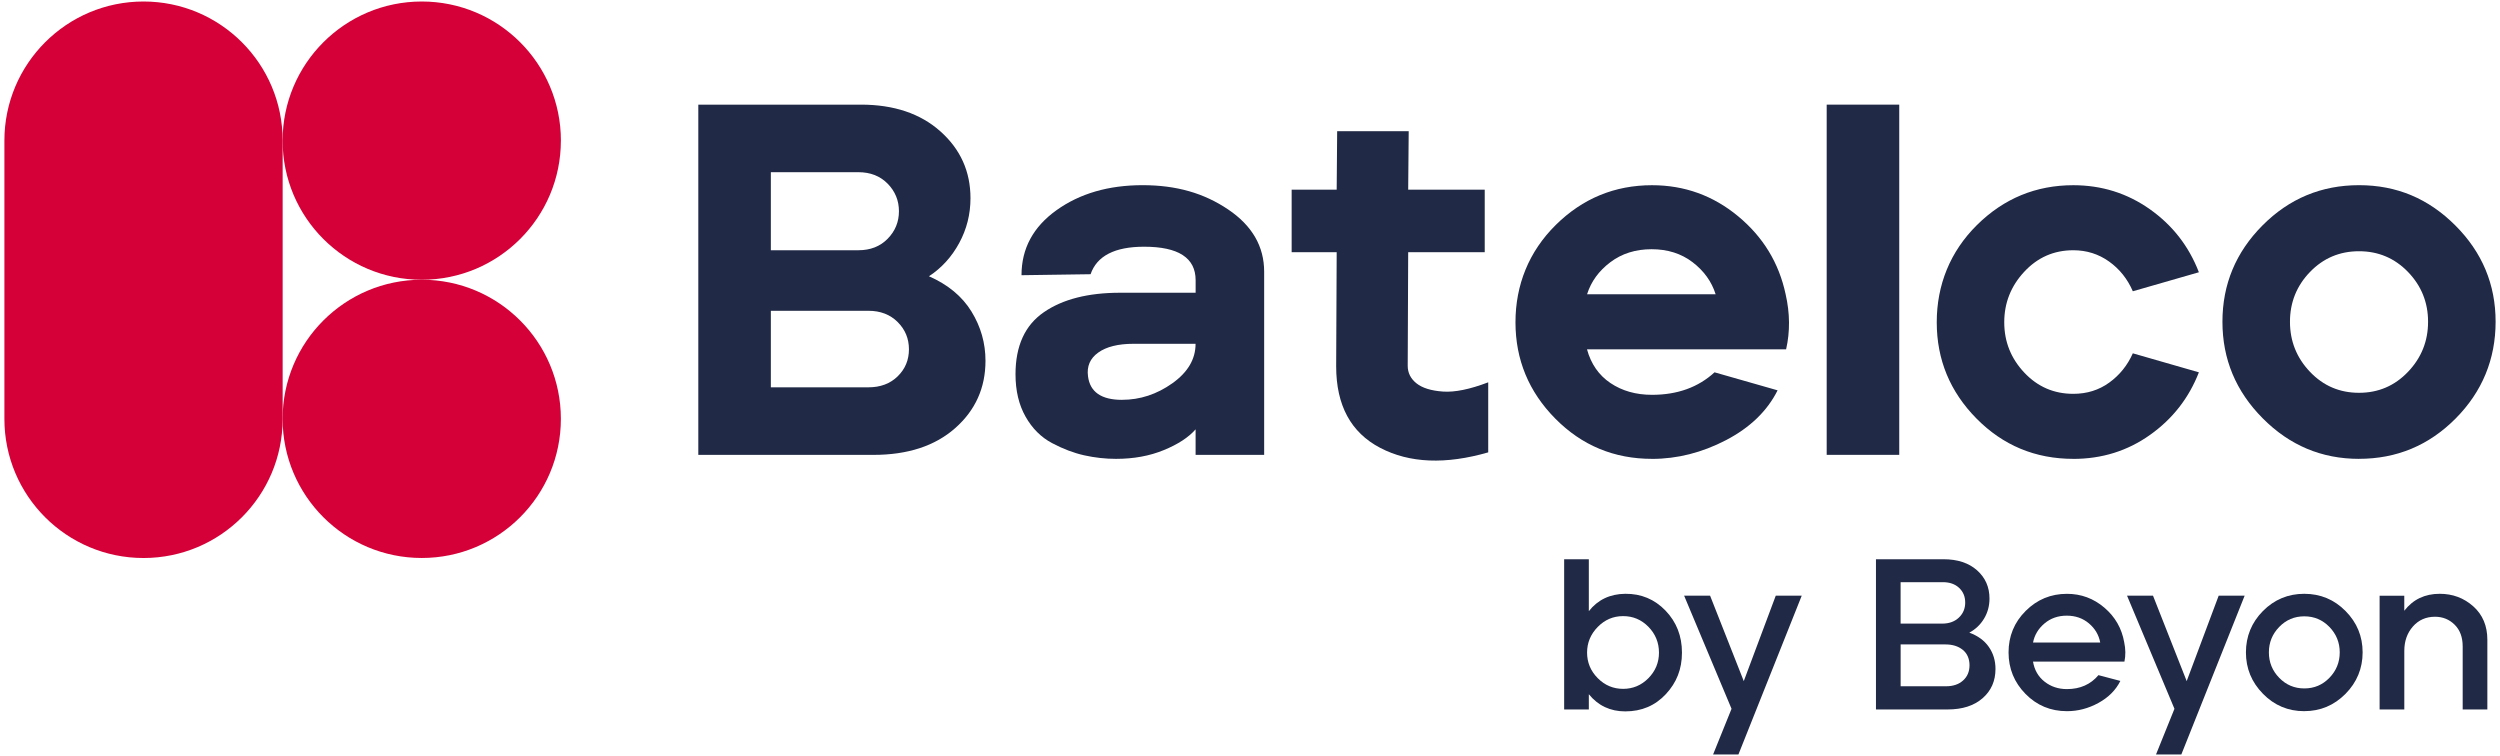
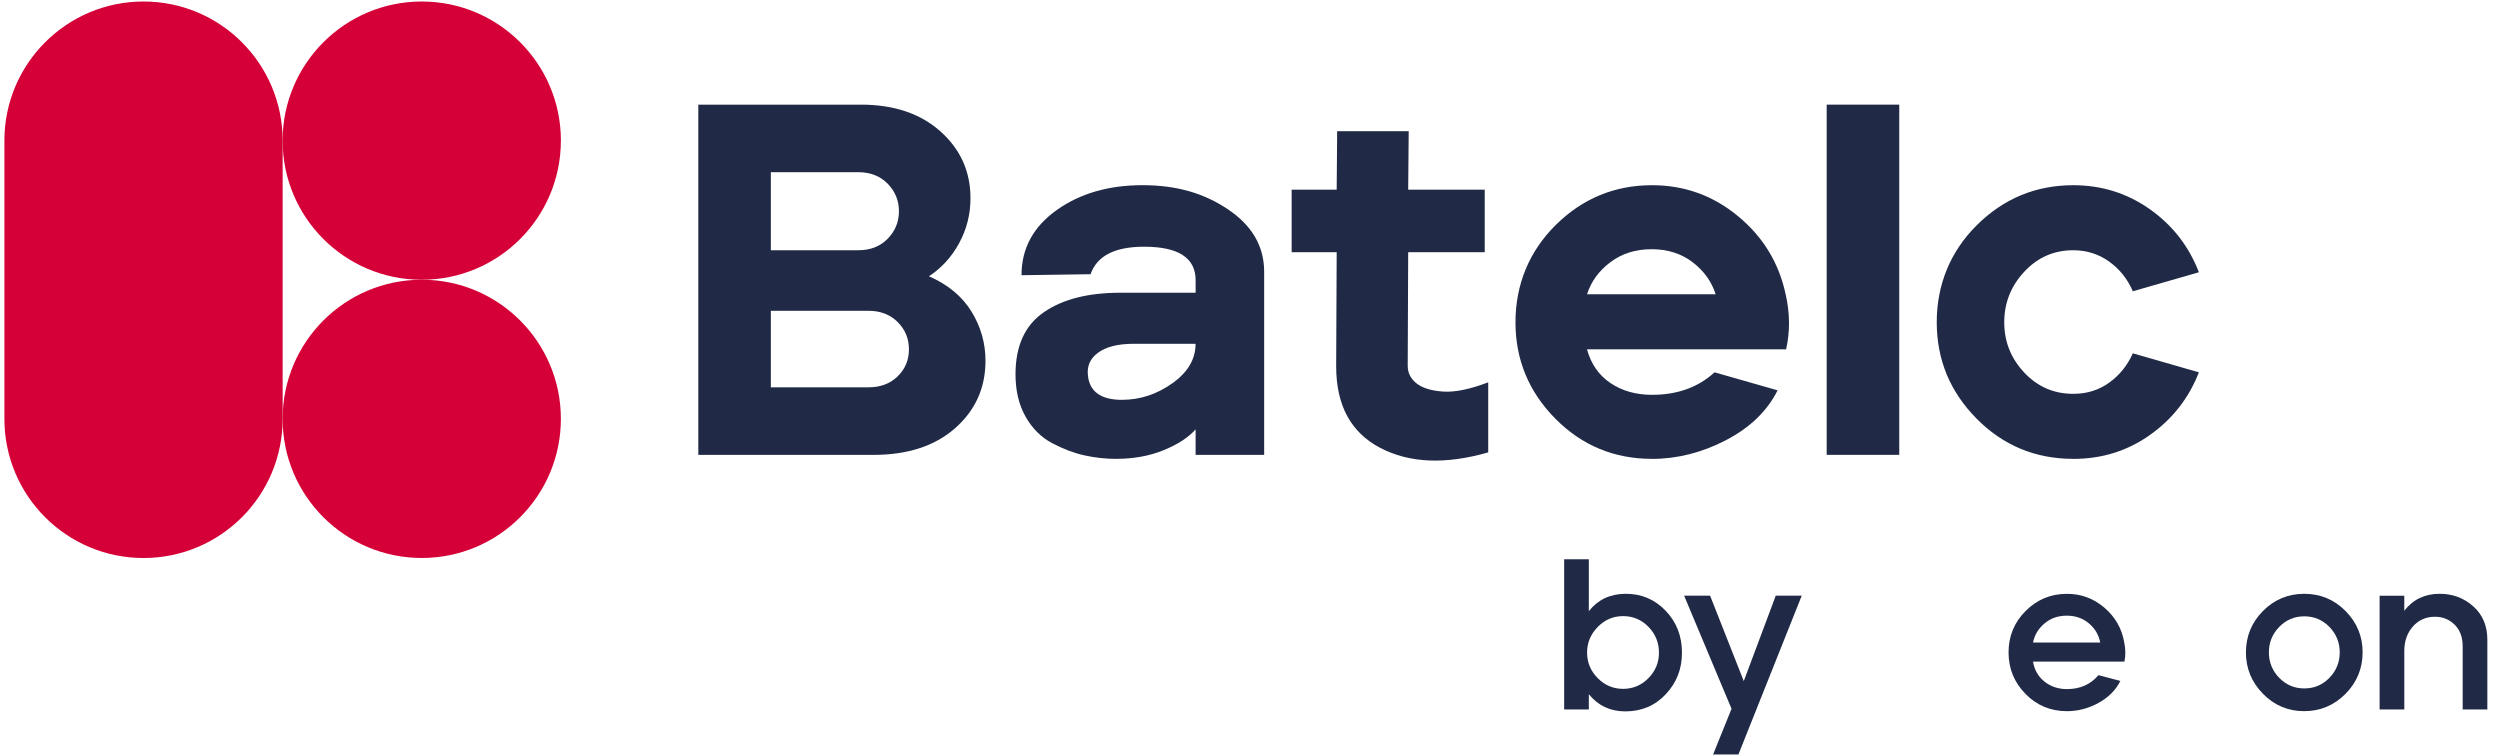
<svg xmlns="http://www.w3.org/2000/svg" id="Layer_1" data-name="Layer 1" viewBox="0 0 830 251">
  <defs>
    <style> .cls-1 { fill: #d50037; } .cls-2 { fill: #202945; } </style>
  </defs>
  <g>
    <path class="cls-2" d="M539.6,236.18c-4.99,0-9.02-1.9-12.11-5.7v5.06h-8.19v-49.87h8.19v17.24c2.99-3.8,7.03-5.72,12.11-5.77,5.27-.05,9.73,1.82,13.36,5.59,3.63,3.78,5.45,8.42,5.45,13.93s-1.78,9.96-5.34,13.79c-3.56,3.82-8.05,5.73-13.47,5.73ZM530.44,225.14c2.35,2.38,5.17,3.56,8.44,3.56s6.08-1.19,8.41-3.56c2.33-2.37,3.49-5.2,3.49-8.48s-1.17-6.17-3.49-8.55c-2.33-2.38-5.13-3.56-8.41-3.56s-6.09,1.2-8.44,3.6c-2.35,2.4-3.53,5.24-3.53,8.51s1.17,6.1,3.53,8.48Z" />
    <path class="cls-2" d="M568.74,250.5l6.13-15.18-15.74-37.55h8.62l11.18,28.36,10.62-28.36h8.62l-21.02,52.72h-8.41Z" />
-     <path class="cls-2" d="M622.82,235.54v-49.87h22.44c4.66,0,8.36,1.23,11.12,3.67,2.75,2.45,4.13,5.57,4.13,9.37,0,2.47-.61,4.7-1.82,6.7-1.21,2-2.84,3.54-4.88,4.63,2.85,1.04,5.01,2.62,6.48,4.74,1.47,2.11,2.21,4.55,2.21,7.3,0,3.99-1.42,7.23-4.27,9.72-2.85,2.49-6.72,3.74-11.61,3.74h-23.8ZM631.01,207.04h13.82c2.28,0,4.12-.67,5.52-2,1.4-1.33,2.1-2.99,2.1-4.99s-.68-3.62-2.03-4.88c-1.35-1.26-3.15-1.89-5.38-1.89h-14.04v13.75ZM631.01,227.84h15.1c2.33,0,4.2-.64,5.63-1.92,1.43-1.28,2.14-2.97,2.14-5.06s-.73-3.88-2.21-5.09-3.4-1.82-5.77-1.82h-14.89v13.89Z" />
    <path class="cls-2" d="M686.22,236.11c-5.41,0-10-1.91-13.75-5.73-3.75-3.82-5.63-8.42-5.63-13.79s1.9-10.01,5.7-13.78c3.8-3.78,8.36-5.66,13.68-5.66,4.7,0,8.85,1.53,12.43,4.59,3.59,3.06,5.78,6.9,6.59,11.51.47,2.23.5,4.37.07,6.41h-30.35c.47,2.8,1.76,5.02,3.85,6.66,2.09,1.64,4.56,2.46,7.41,2.46,4.37,0,7.86-1.54,10.47-4.63l7.27,1.92c-1.52,3.04-3.94,5.47-7.27,7.3-3.33,1.83-6.82,2.74-10.47,2.74ZM674.97,213.31h22.3c-.47-2.52-1.72-4.63-3.74-6.34-2.02-1.71-4.48-2.57-7.37-2.57s-5.37.87-7.41,2.6c-2.04,1.73-3.3,3.84-3.78,6.31Z" />
-     <path class="cls-2" d="M715.79,250.5l6.13-15.18-15.74-37.55h8.62l11.18,28.36,10.62-28.36h8.62l-21.02,52.72h-8.41Z" />
    <path class="cls-2" d="M765.02,236.11c-5.37,0-9.94-1.92-13.71-5.77-3.78-3.85-5.66-8.43-5.66-13.75s1.89-9.95,5.66-13.75c3.78-3.8,8.35-5.7,13.71-5.7s9.94,1.91,13.71,5.73c3.78,3.82,5.66,8.4,5.66,13.71s-1.9,9.96-5.7,13.79c-3.8,3.82-8.36,5.73-13.68,5.73ZM756.69,225.03c2.28,2.35,5.06,3.53,8.34,3.53s6.06-1.17,8.34-3.53c2.28-2.35,3.42-5.17,3.42-8.44s-1.14-6.09-3.42-8.44c-2.28-2.35-5.06-3.53-8.34-3.53s-6.06,1.17-8.34,3.53c-2.28,2.35-3.42,5.17-3.42,8.44s1.14,6.09,3.42,8.44Z" />
    <path class="cls-2" d="M790.03,235.54v-37.76h8.19v4.99c2.9-3.75,6.82-5.63,11.76-5.63,4.32,0,8.04,1.39,11.15,4.17,3.11,2.78,4.67,6.47,4.67,11.08v23.16h-8.19v-20.95c0-3.04-.89-5.44-2.67-7.2s-3.95-2.64-6.52-2.64c-2.99,0-5.44,1.08-7.34,3.24-1.9,2.16-2.85,4.86-2.85,8.09v19.45h-8.19Z" />
  </g>
  <g>
    <path class="cls-2" d="M231.84,151.01V34.74h53.98c10.96,0,19.77,2.96,26.41,8.89,6.65,5.93,9.97,13.32,9.97,22.18,0,5.32-1.25,10.27-3.74,14.87-2.49,4.59-5.84,8.28-10.05,11.04,6.31,2.77,11.02,6.67,14.12,11.71,3.1,5.04,4.65,10.49,4.65,16.36,0,8.97-3.35,16.42-10.05,22.34-6.7,5.92-15.75,8.89-27.16,8.89h-58.13ZM255.92,83.08h29.07c3.99,0,7.23-1.27,9.72-3.82,2.49-2.54,3.74-5.59,3.74-9.13s-1.25-6.59-3.74-9.14c-2.49-2.54-5.73-3.82-9.72-3.82h-29.07v25.91ZM255.92,128.59h32.39c3.99,0,7.23-1.21,9.72-3.65,2.49-2.44,3.74-5.42,3.74-8.97s-1.25-6.56-3.74-9.05c-2.49-2.49-5.73-3.74-9.72-3.74h-32.39v25.41Z" />
    <path class="cls-2" d="M370.53,152.34c-3.54,0-7.06-.39-10.55-1.17s-7.06-2.13-10.71-4.07c-3.65-1.94-6.59-4.87-8.8-8.8-2.22-3.93-3.32-8.61-3.32-14.04,0-9.41,3.13-16.28,9.39-20.59,6.25-4.32,14.7-6.48,25.33-6.48h25.08v-4.15c0-7.42-5.7-11.13-17.11-11.13-9.75,0-15.67,3.05-17.77,9.13l-22.93.33c0-8.86,3.88-16.05,11.63-21.59,7.75-5.54,17.27-8.3,28.57-8.3s20.43,2.68,28.4,8.06c7.97,5.37,11.96,12.27,11.96,20.68v60.79h-22.76v-8.47c-2.32,2.66-5.84,4.96-10.55,6.89-4.71,1.94-9.99,2.91-15.86,2.91ZM372.52,132.74c5.98,0,11.54-1.83,16.69-5.48,5.15-3.66,7.72-8.03,7.72-13.12h-20.6c-5.09,0-9,.97-11.71,2.91-2.72,1.94-3.85,4.57-3.4,7.89.66,5.21,4.43,7.81,11.3,7.81Z" />
    <path class="cls-2" d="M494.11,150.18c-14.17,4.09-26.13,3.6-35.88-1.49-9.75-5.1-14.62-14.12-14.62-27.08l.17-37.87h-14.95v-20.76h14.95l.16-19.43h23.75l-.17,19.43h25.41v20.76h-25.41l-.16,37.7c0,2.33.97,4.27,2.9,5.82,1.94,1.55,4.87,2.46,8.8,2.74,3.93.28,8.94-.75,15.03-3.07v23.25Z" />
    <path class="cls-2" d="M548.49,152.34c-12.62,0-23.34-4.46-32.14-13.37-8.8-8.91-13.21-19.57-13.21-31.97s4.46-23.5,13.37-32.31c8.91-8.8,19.57-13.2,31.97-13.2,10.74,0,20.27,3.43,28.57,10.3,8.3,6.87,13.56,15.5,15.78,25.91,1.44,6.31,1.49,12.4.16,18.27h-66.11c1.33,4.87,3.93,8.61,7.8,11.21,3.88,2.6,8.47,3.9,13.79,3.9,8.41,0,15.33-2.49,20.76-7.47l20.93,5.98c-3.44,6.87-9.14,12.37-17.11,16.53-7.98,4.15-16.17,6.23-24.58,6.23ZM526.9,97.69h42.69c-1.33-4.21-3.88-7.75-7.64-10.63-3.77-2.88-8.31-4.32-13.62-4.32s-9.89,1.44-13.7,4.32c-3.82,2.88-6.4,6.43-7.72,10.63Z" />
    <path class="cls-2" d="M606.46,151.01V34.74h24.09v116.27h-24.09Z" />
    <path class="cls-2" d="M688.35,152.34c-12.62,0-23.34-4.46-32.14-13.37-8.8-8.91-13.21-19.57-13.21-31.97s4.46-23.5,13.37-32.31c8.91-8.8,19.57-13.2,31.97-13.2,9.41,0,17.88,2.66,25.41,7.97,7.53,5.32,12.96,12.29,16.28,20.93l-21.93,6.31c-1.77-4.09-4.4-7.39-7.89-9.88-3.49-2.49-7.45-3.74-11.88-3.74-6.43,0-11.85,2.38-16.28,7.14-4.43,4.76-6.64,10.35-6.64,16.78s2.22,11.99,6.64,16.69c4.43,4.71,9.85,7.06,16.28,7.06,4.54,0,8.52-1.25,11.96-3.74,3.43-2.49,6.04-5.73,7.81-9.71l21.93,6.31c-3.32,8.53-8.72,15.45-16.2,20.76-7.47,5.32-15.98,7.98-25.5,7.98Z" />
-     <path class="cls-2" d="M783.19,152.34c-12.41,0-23.07-4.49-31.97-13.46-8.92-8.97-13.37-19.65-13.37-32.06s4.43-23.06,13.29-31.97c8.86-8.91,19.54-13.37,32.06-13.37s23.06,4.46,31.97,13.37c8.91,8.91,13.37,19.57,13.37,31.97s-4.43,23.23-13.29,32.14c-8.86,8.91-19.54,13.37-32.06,13.37ZM766.91,123.44c4.43,4.65,9.85,6.97,16.28,6.97s11.85-2.32,16.28-6.97c4.43-4.65,6.65-10.19,6.65-16.61s-2.22-11.93-6.65-16.53c-4.43-4.59-9.86-6.89-16.28-6.89s-11.85,2.3-16.28,6.89c-4.43,4.59-6.64,10.11-6.64,16.53s2.21,11.96,6.64,16.61Z" />
  </g>
  <g>
    <path class="cls-1" d="M186.21,139.06c0,25.51-20.68,46.19-46.19,46.19s-46.19-20.68-46.19-46.19,20.68-46.19,46.19-46.19,46.19,20.68,46.19,46.19" />
    <path class="cls-1" d="M186.21,46.69c0,25.51-20.68,46.19-46.19,46.19s-46.19-20.68-46.19-46.19S114.52.5,140.03.5s46.19,20.68,46.19,46.19" />
    <path class="cls-1" d="M93.84,46.69C93.84,21.18,73.16.5,47.65.5S1.46,21.18,1.46,46.69v92.38c0,25.51,20.68,46.19,46.19,46.19s46.19-20.68,46.19-46.19V46.69Z" />
  </g>
</svg>